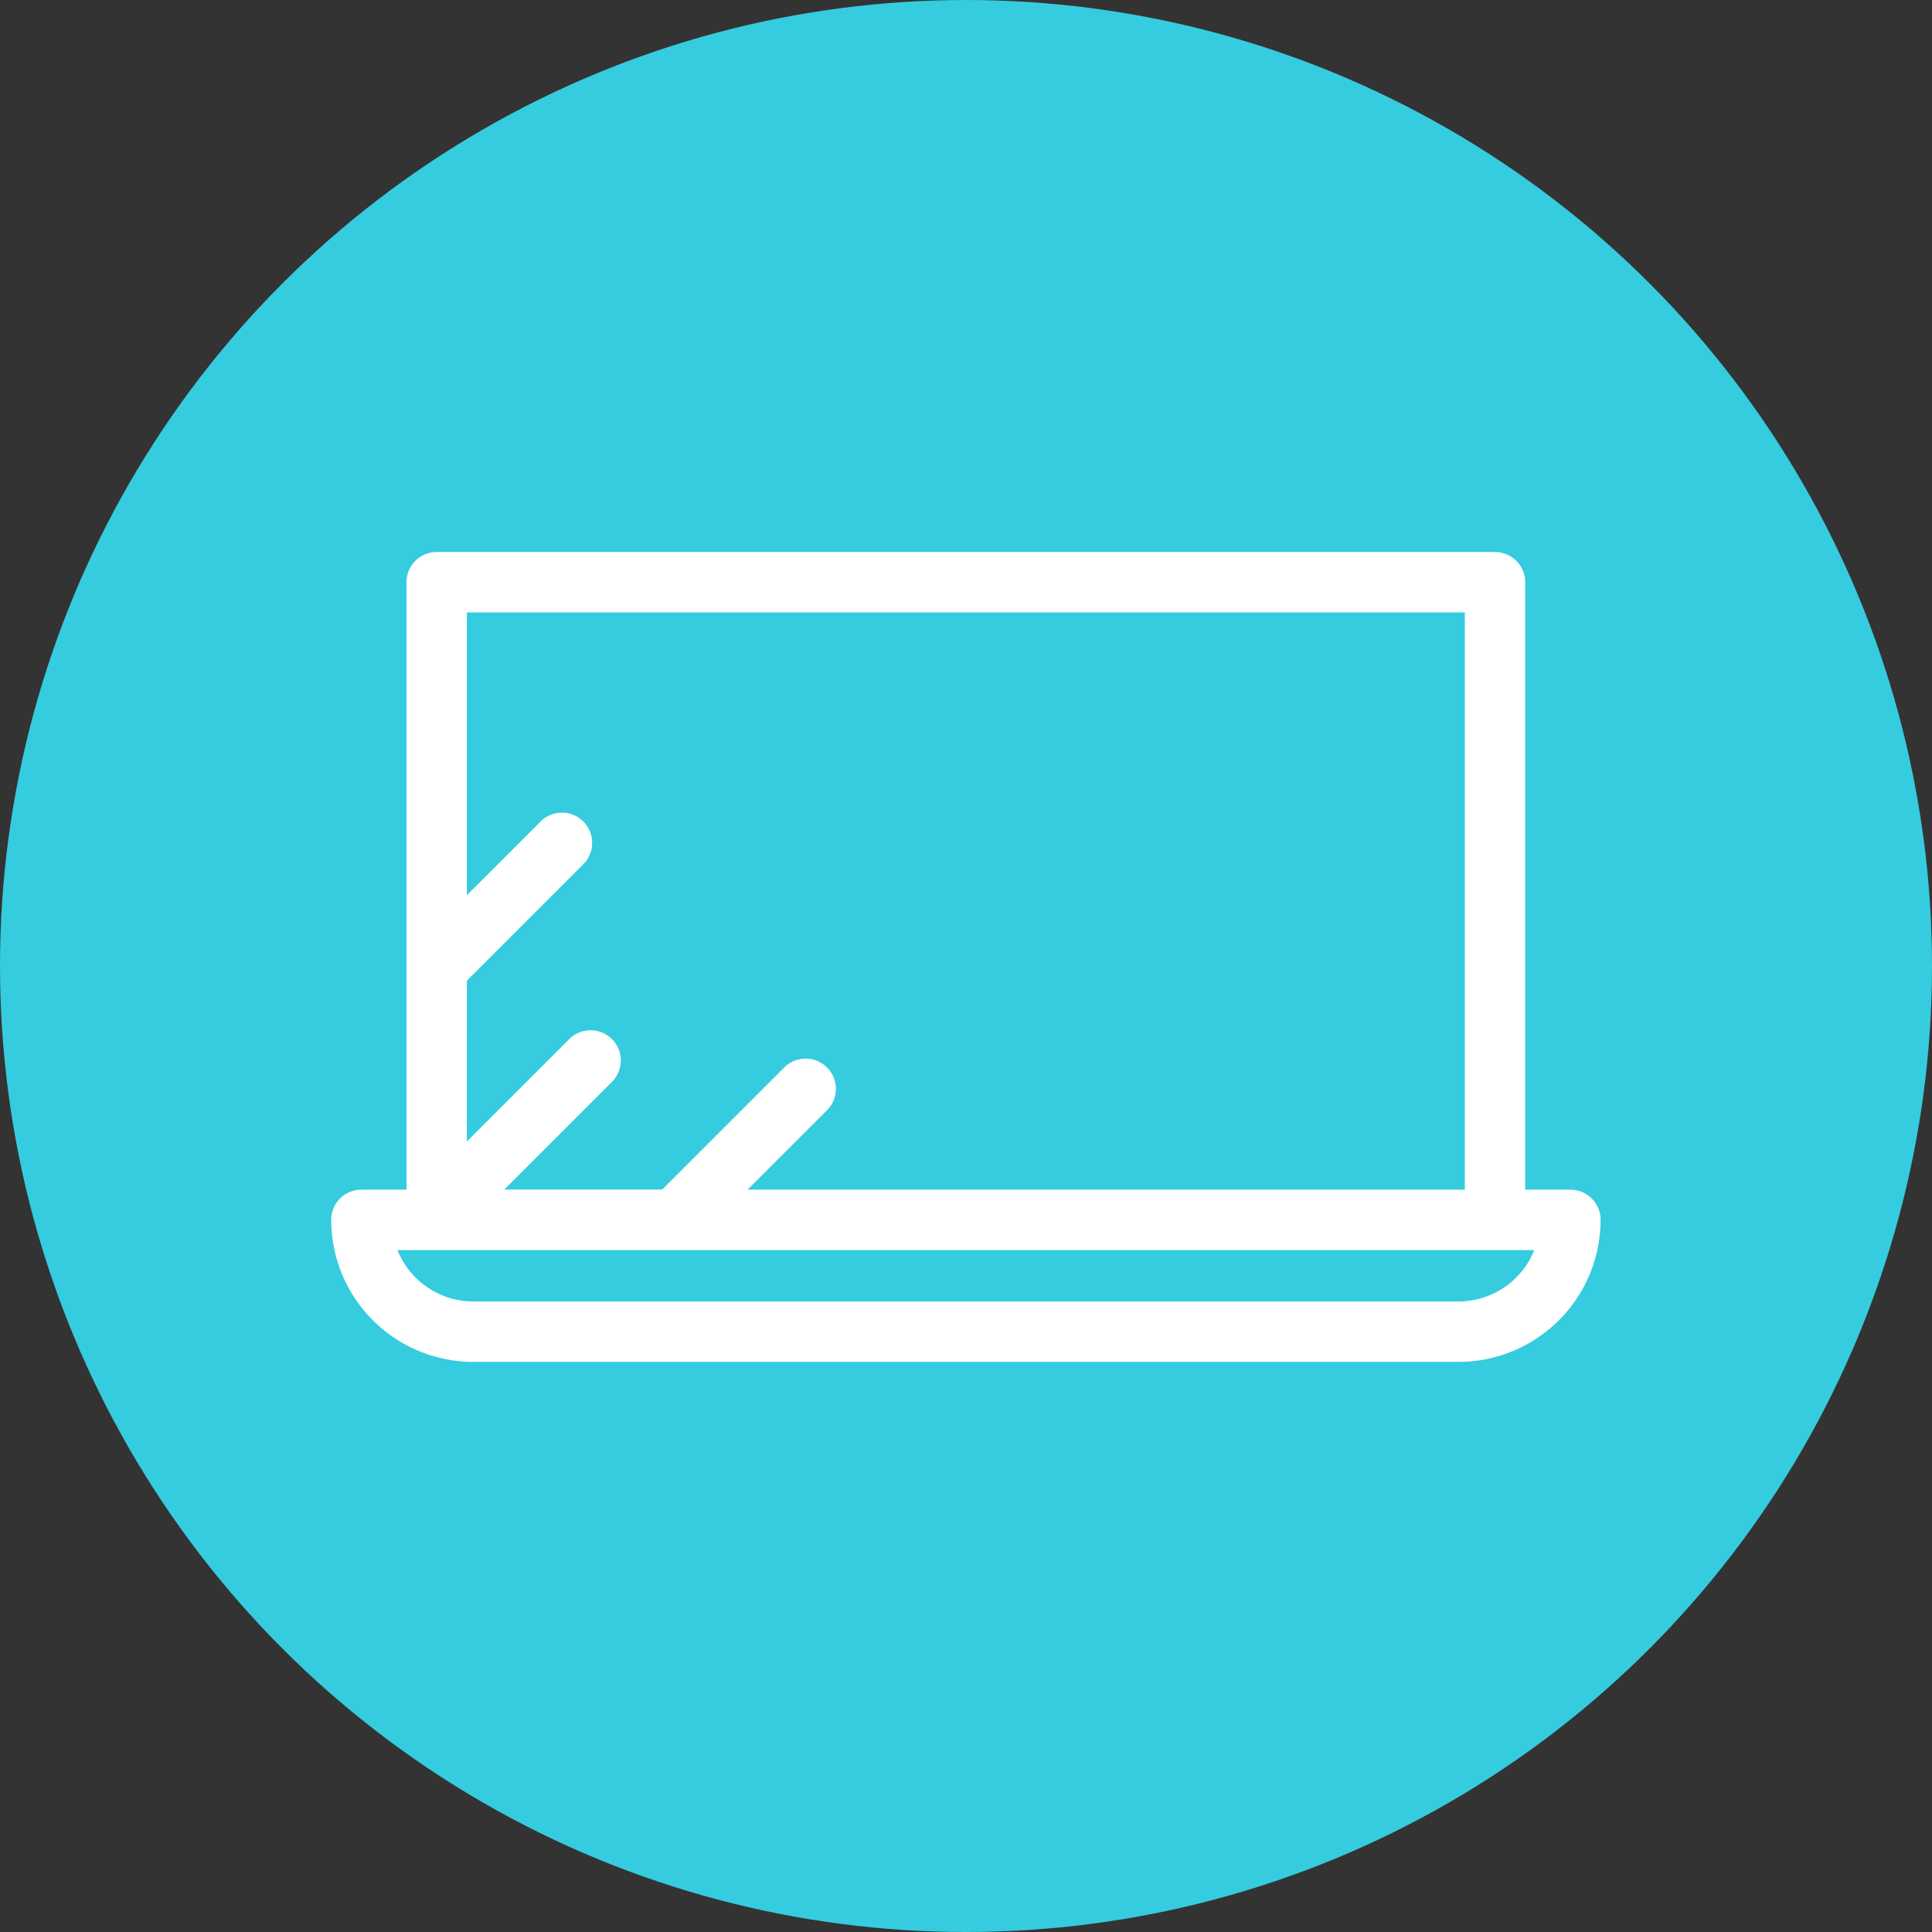
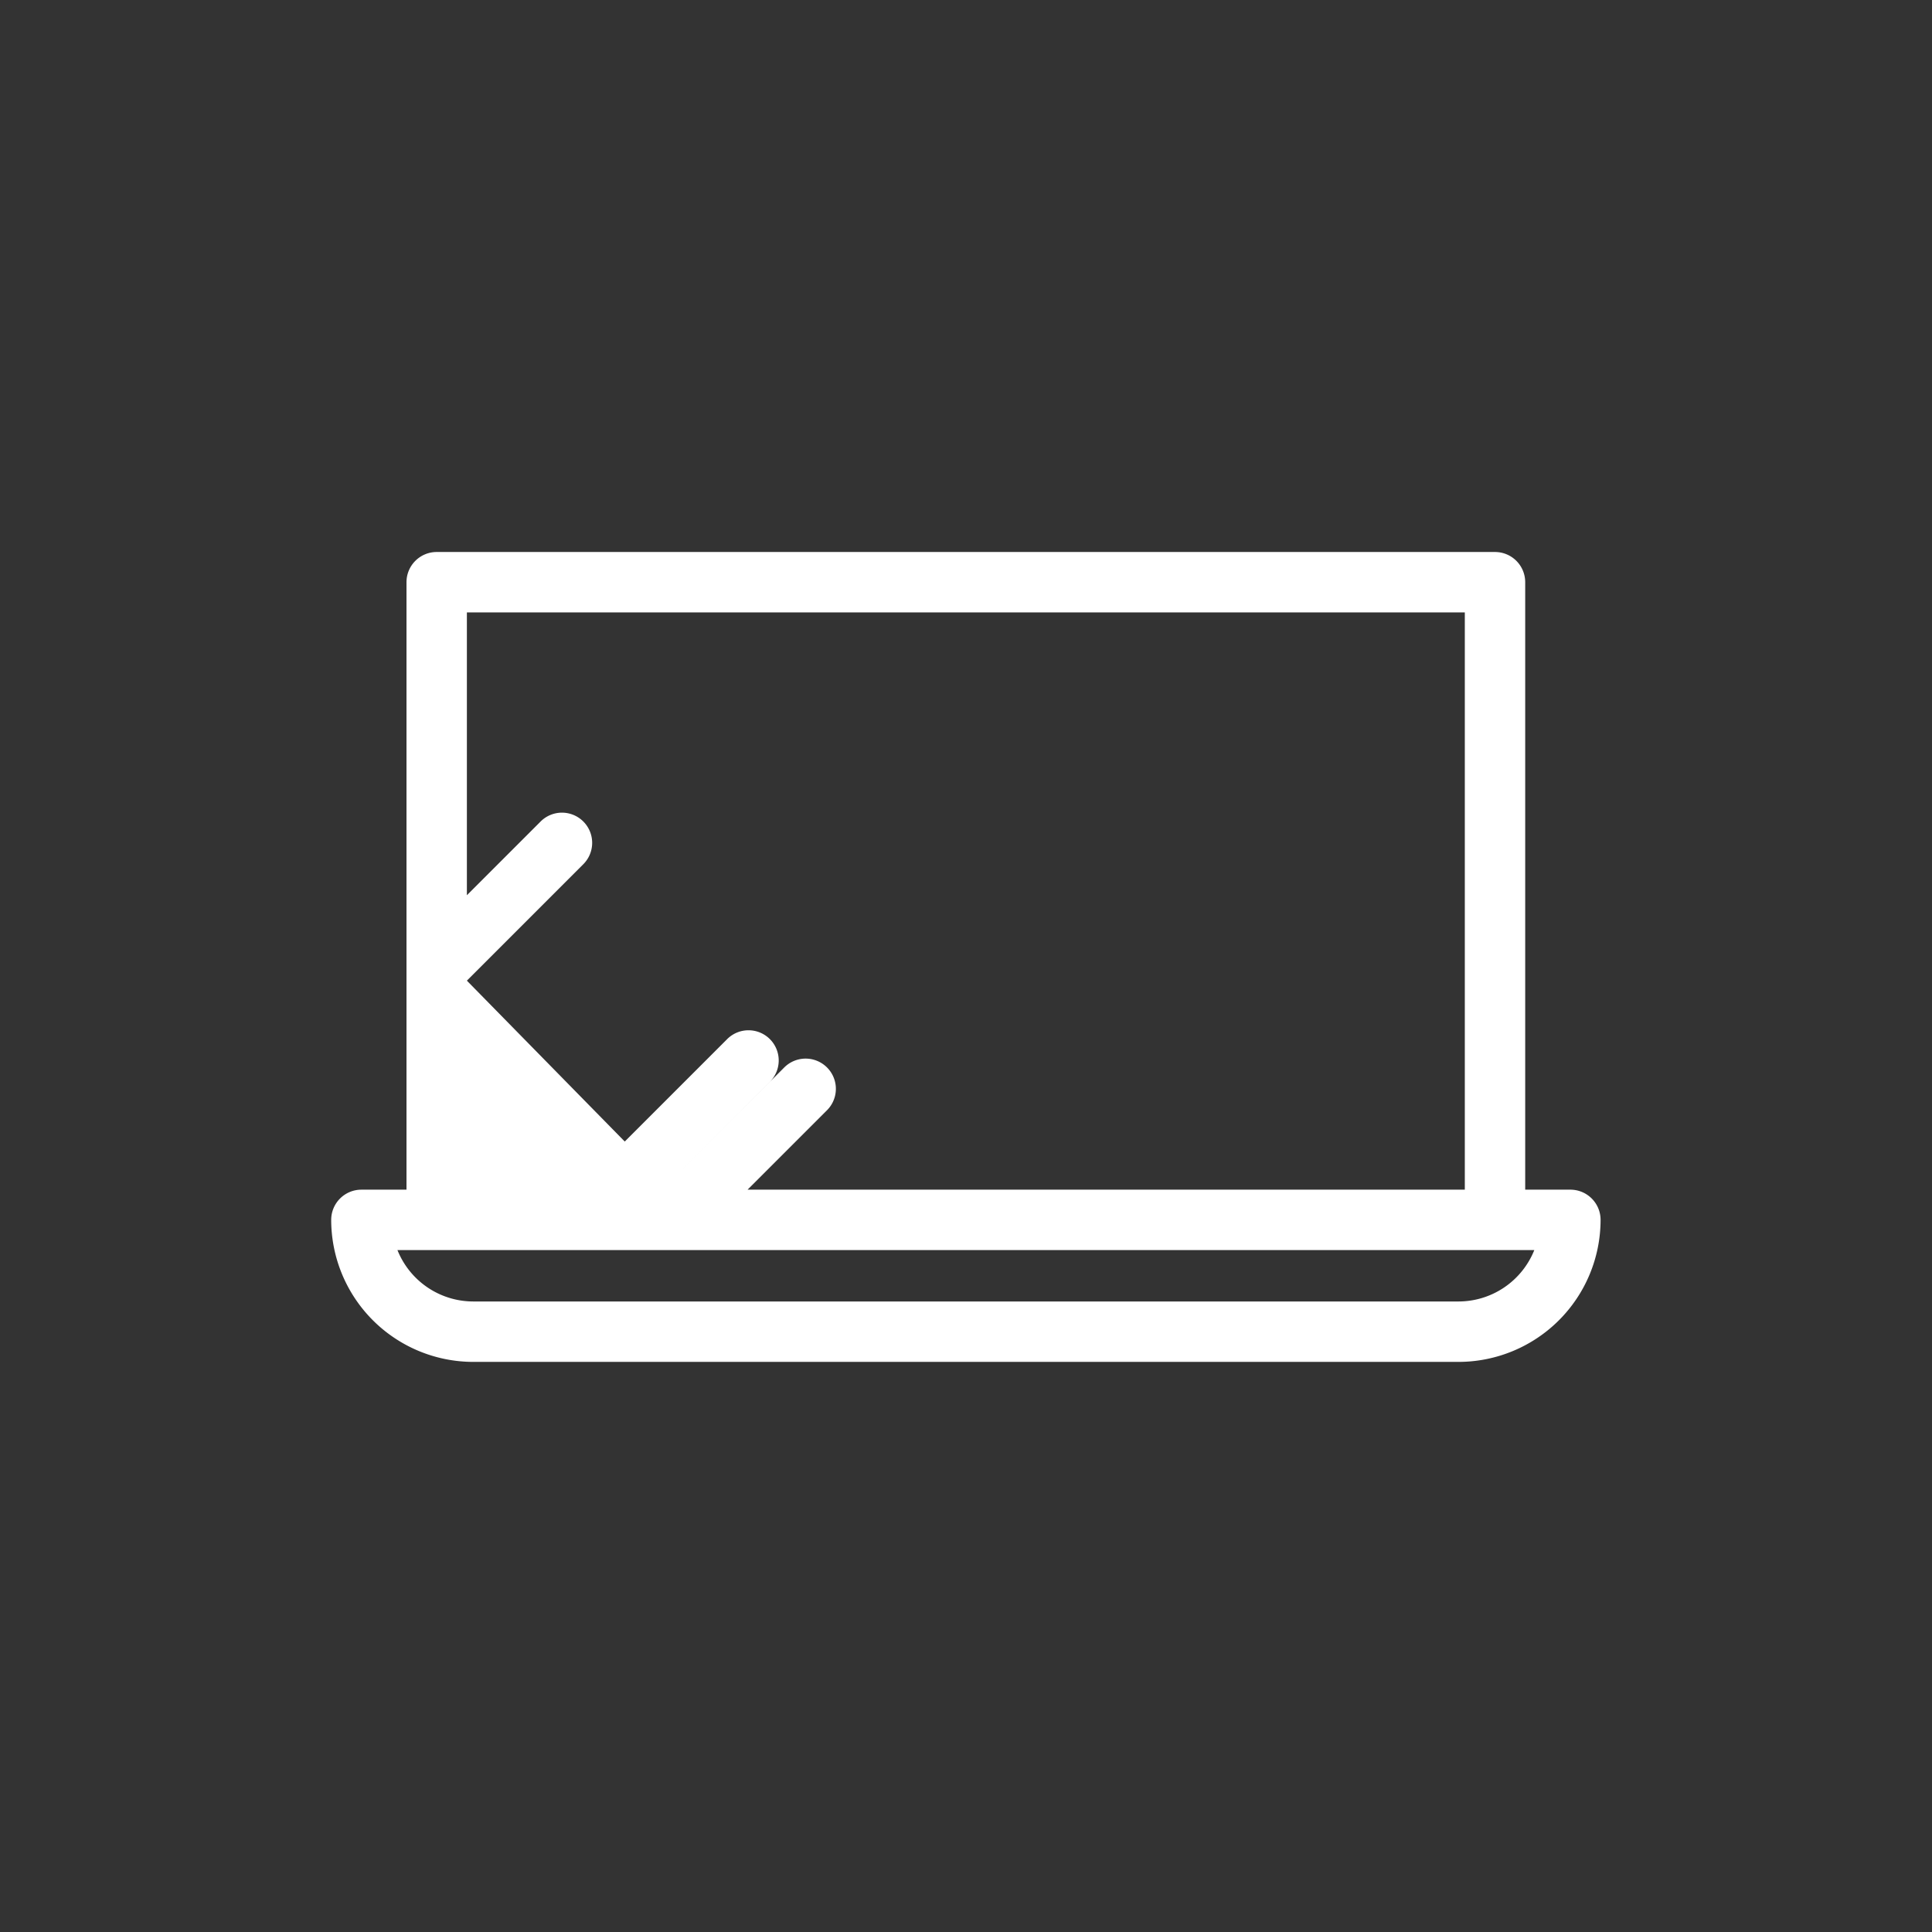
<svg xmlns="http://www.w3.org/2000/svg" width="70" height="70" viewBox="0 0 70 70">
  <rect x="0" y="0" width="70" height="70" fill="#333333" stroke="none" />
  <g id="Group_2316" data-name="Group 2316" transform="translate(-227 -37)">
-     <circle id="Ellipse_2" data-name="Ellipse 2" cx="35" cy="35" r="35" transform="translate(227 37)" fill="#35ccdf" />
    <g id="laptop-svgrepo-com" transform="translate(239 2.475)">
      <g id="Group_43" data-name="Group 43" transform="translate(0 54.525)">
-         <path id="Path_7707" data-name="Path 7707" d="M44.895,77.629H43.261V55.619a1.094,1.094,0,0,0-1.094-1.094H3.822a1.094,1.094,0,0,0-1.094,1.094V77.629H1.094A1.094,1.094,0,0,0,0,78.723a5.152,5.152,0,0,0,5.146,5.146h35.7a5.151,5.151,0,0,0,5.146-5.146A1.094,1.094,0,0,0,44.895,77.629ZM4.916,70.056l4.219-4.219a1.094,1.094,0,0,0-1.548-1.547L4.916,66.961V56.714H41.073V77.629H15.086l2.877-2.877A1.094,1.094,0,0,0,16.416,73.2l-4.425,4.424H6.27l3.892-3.892a1.094,1.094,0,1,0-1.547-1.547l-3.7,3.7ZM40.843,81.68H5.146A2.962,2.962,0,0,1,2.4,79.817H43.591A2.962,2.962,0,0,1,40.843,81.68Z" transform="translate(0 -54.525)" fill="#fff" />
+         <path id="Path_7707" data-name="Path 7707" d="M44.895,77.629H43.261V55.619a1.094,1.094,0,0,0-1.094-1.094H3.822a1.094,1.094,0,0,0-1.094,1.094V77.629H1.094A1.094,1.094,0,0,0,0,78.723a5.152,5.152,0,0,0,5.146,5.146h35.7a5.151,5.151,0,0,0,5.146-5.146A1.094,1.094,0,0,0,44.895,77.629ZM4.916,70.056l4.219-4.219a1.094,1.094,0,0,0-1.548-1.547L4.916,66.961V56.714H41.073V77.629H15.086l2.877-2.877A1.094,1.094,0,0,0,16.416,73.2l-4.425,4.424l3.892-3.892a1.094,1.094,0,1,0-1.547-1.547l-3.7,3.7ZM40.843,81.68H5.146A2.962,2.962,0,0,1,2.4,79.817H43.591A2.962,2.962,0,0,1,40.843,81.68Z" transform="translate(0 -54.525)" fill="#fff" />
      </g>
    </g>
  </g>
</svg>